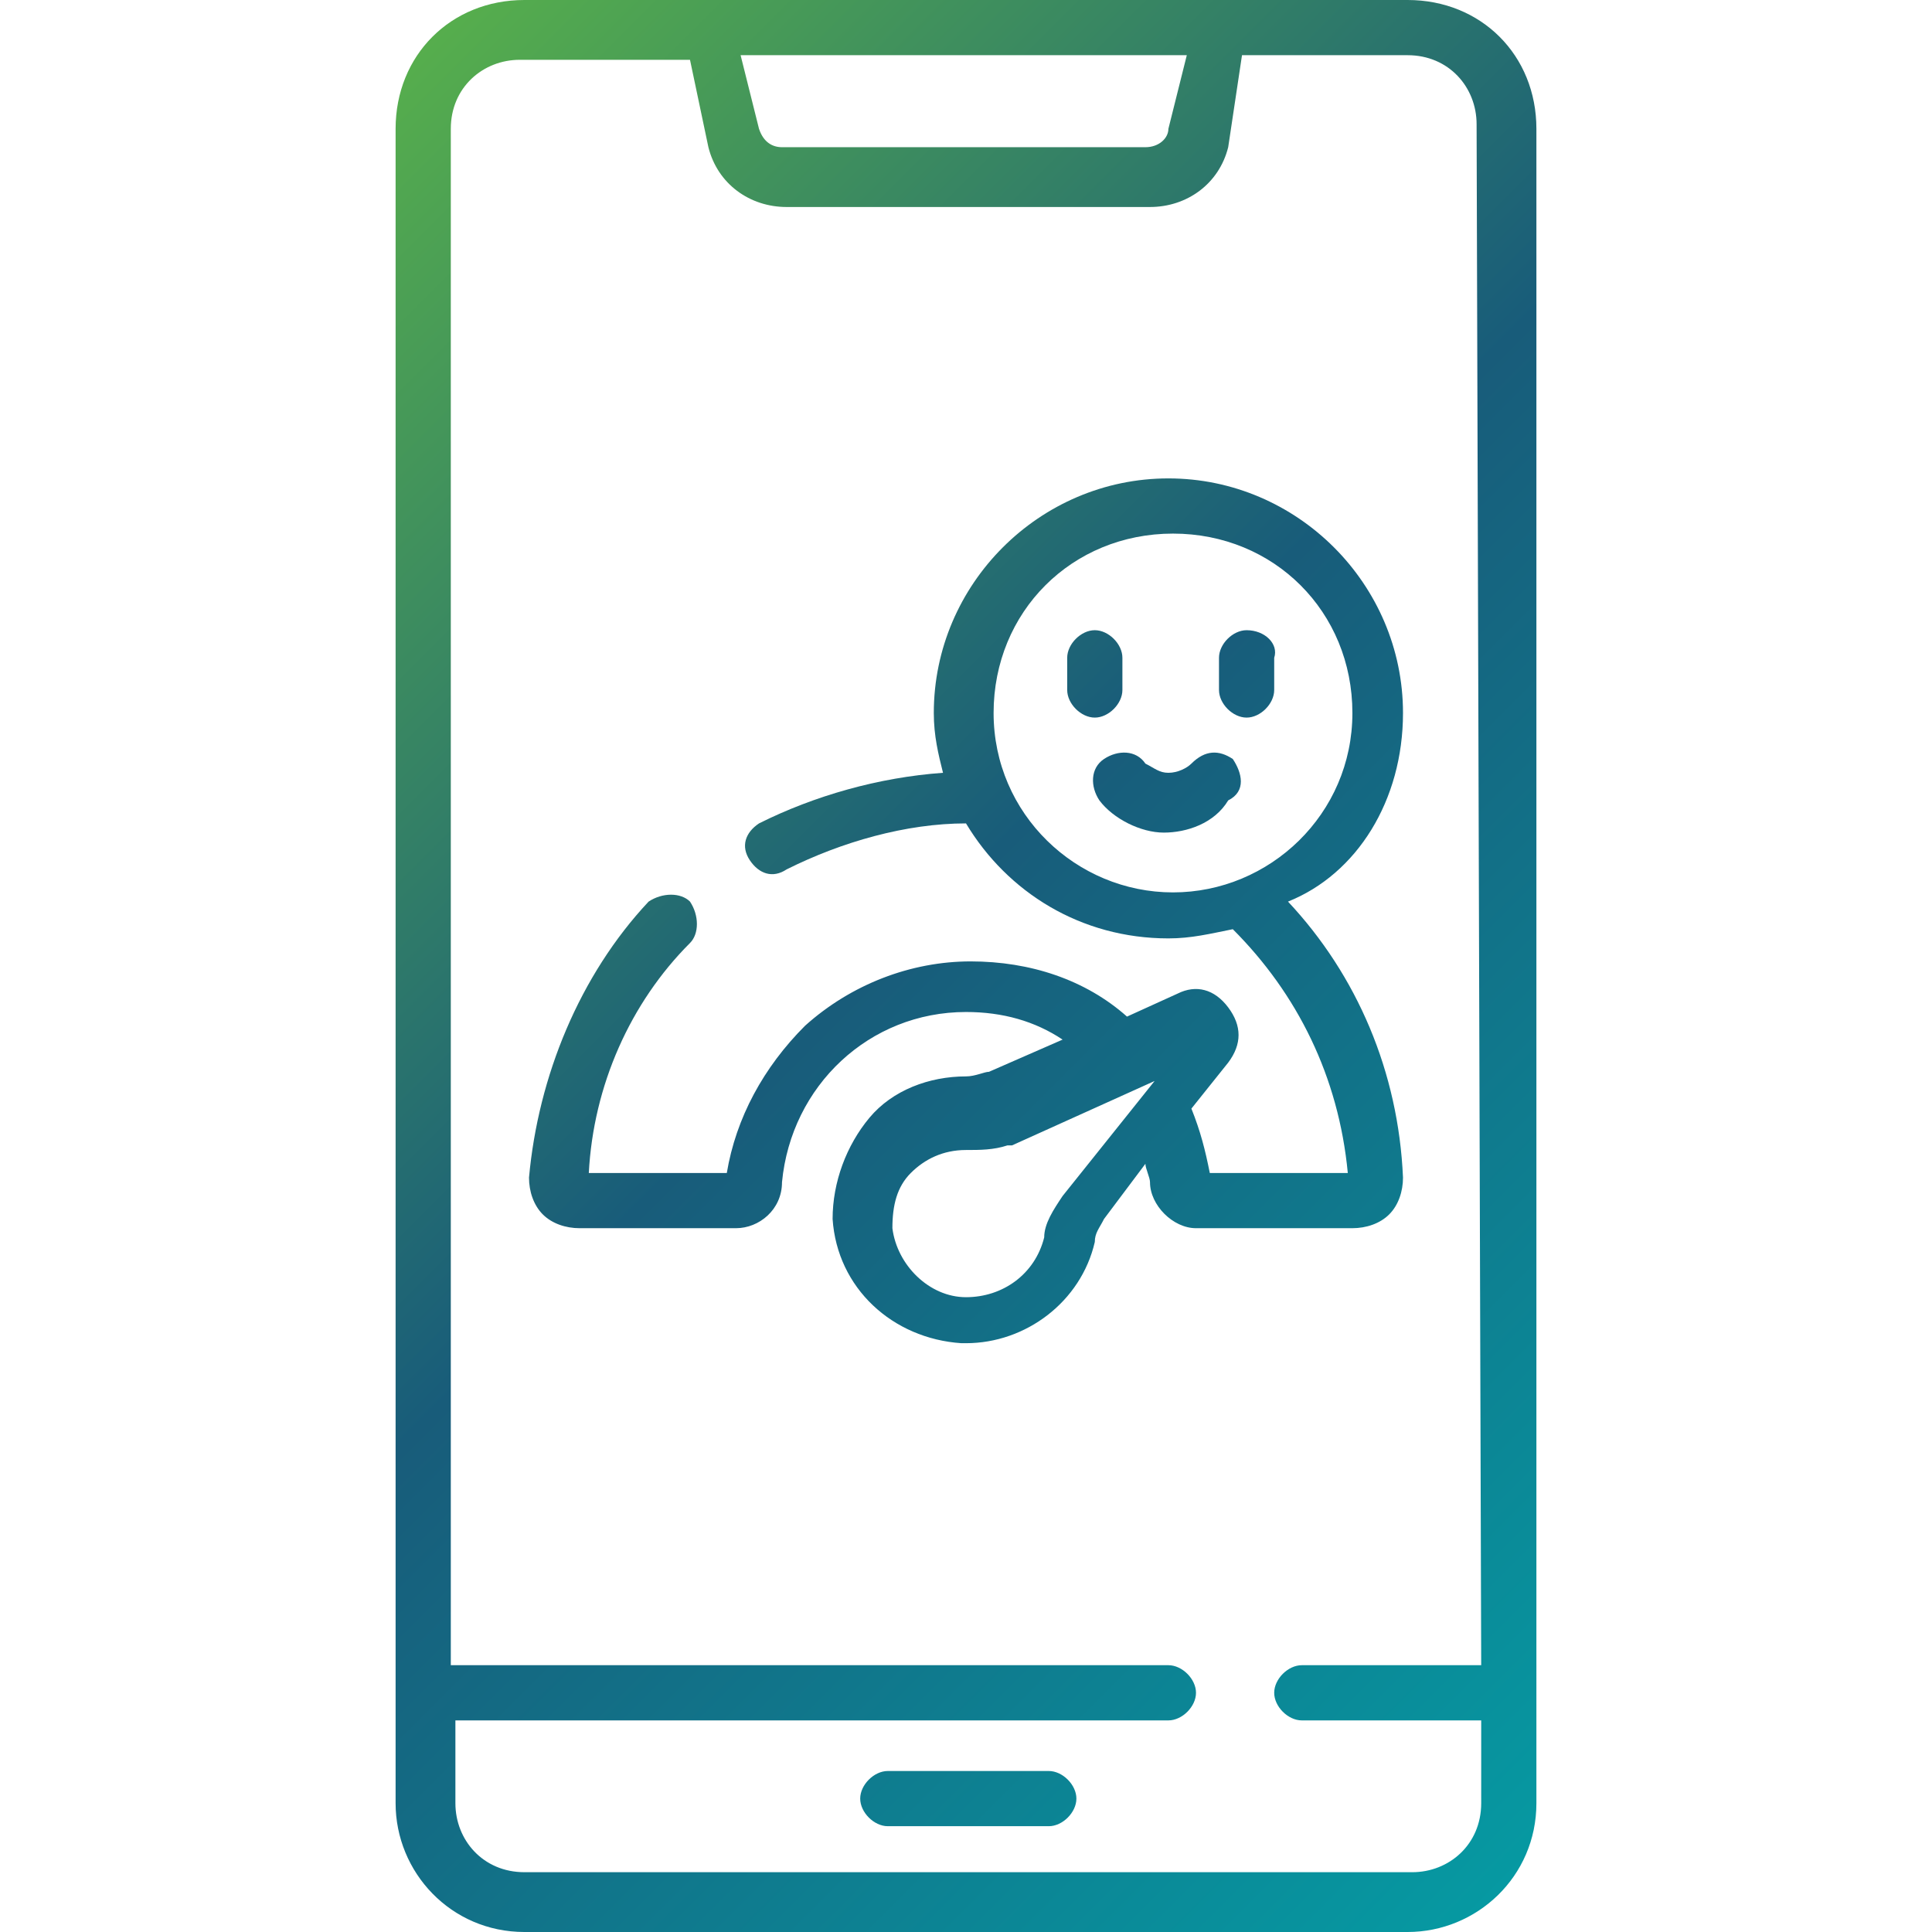
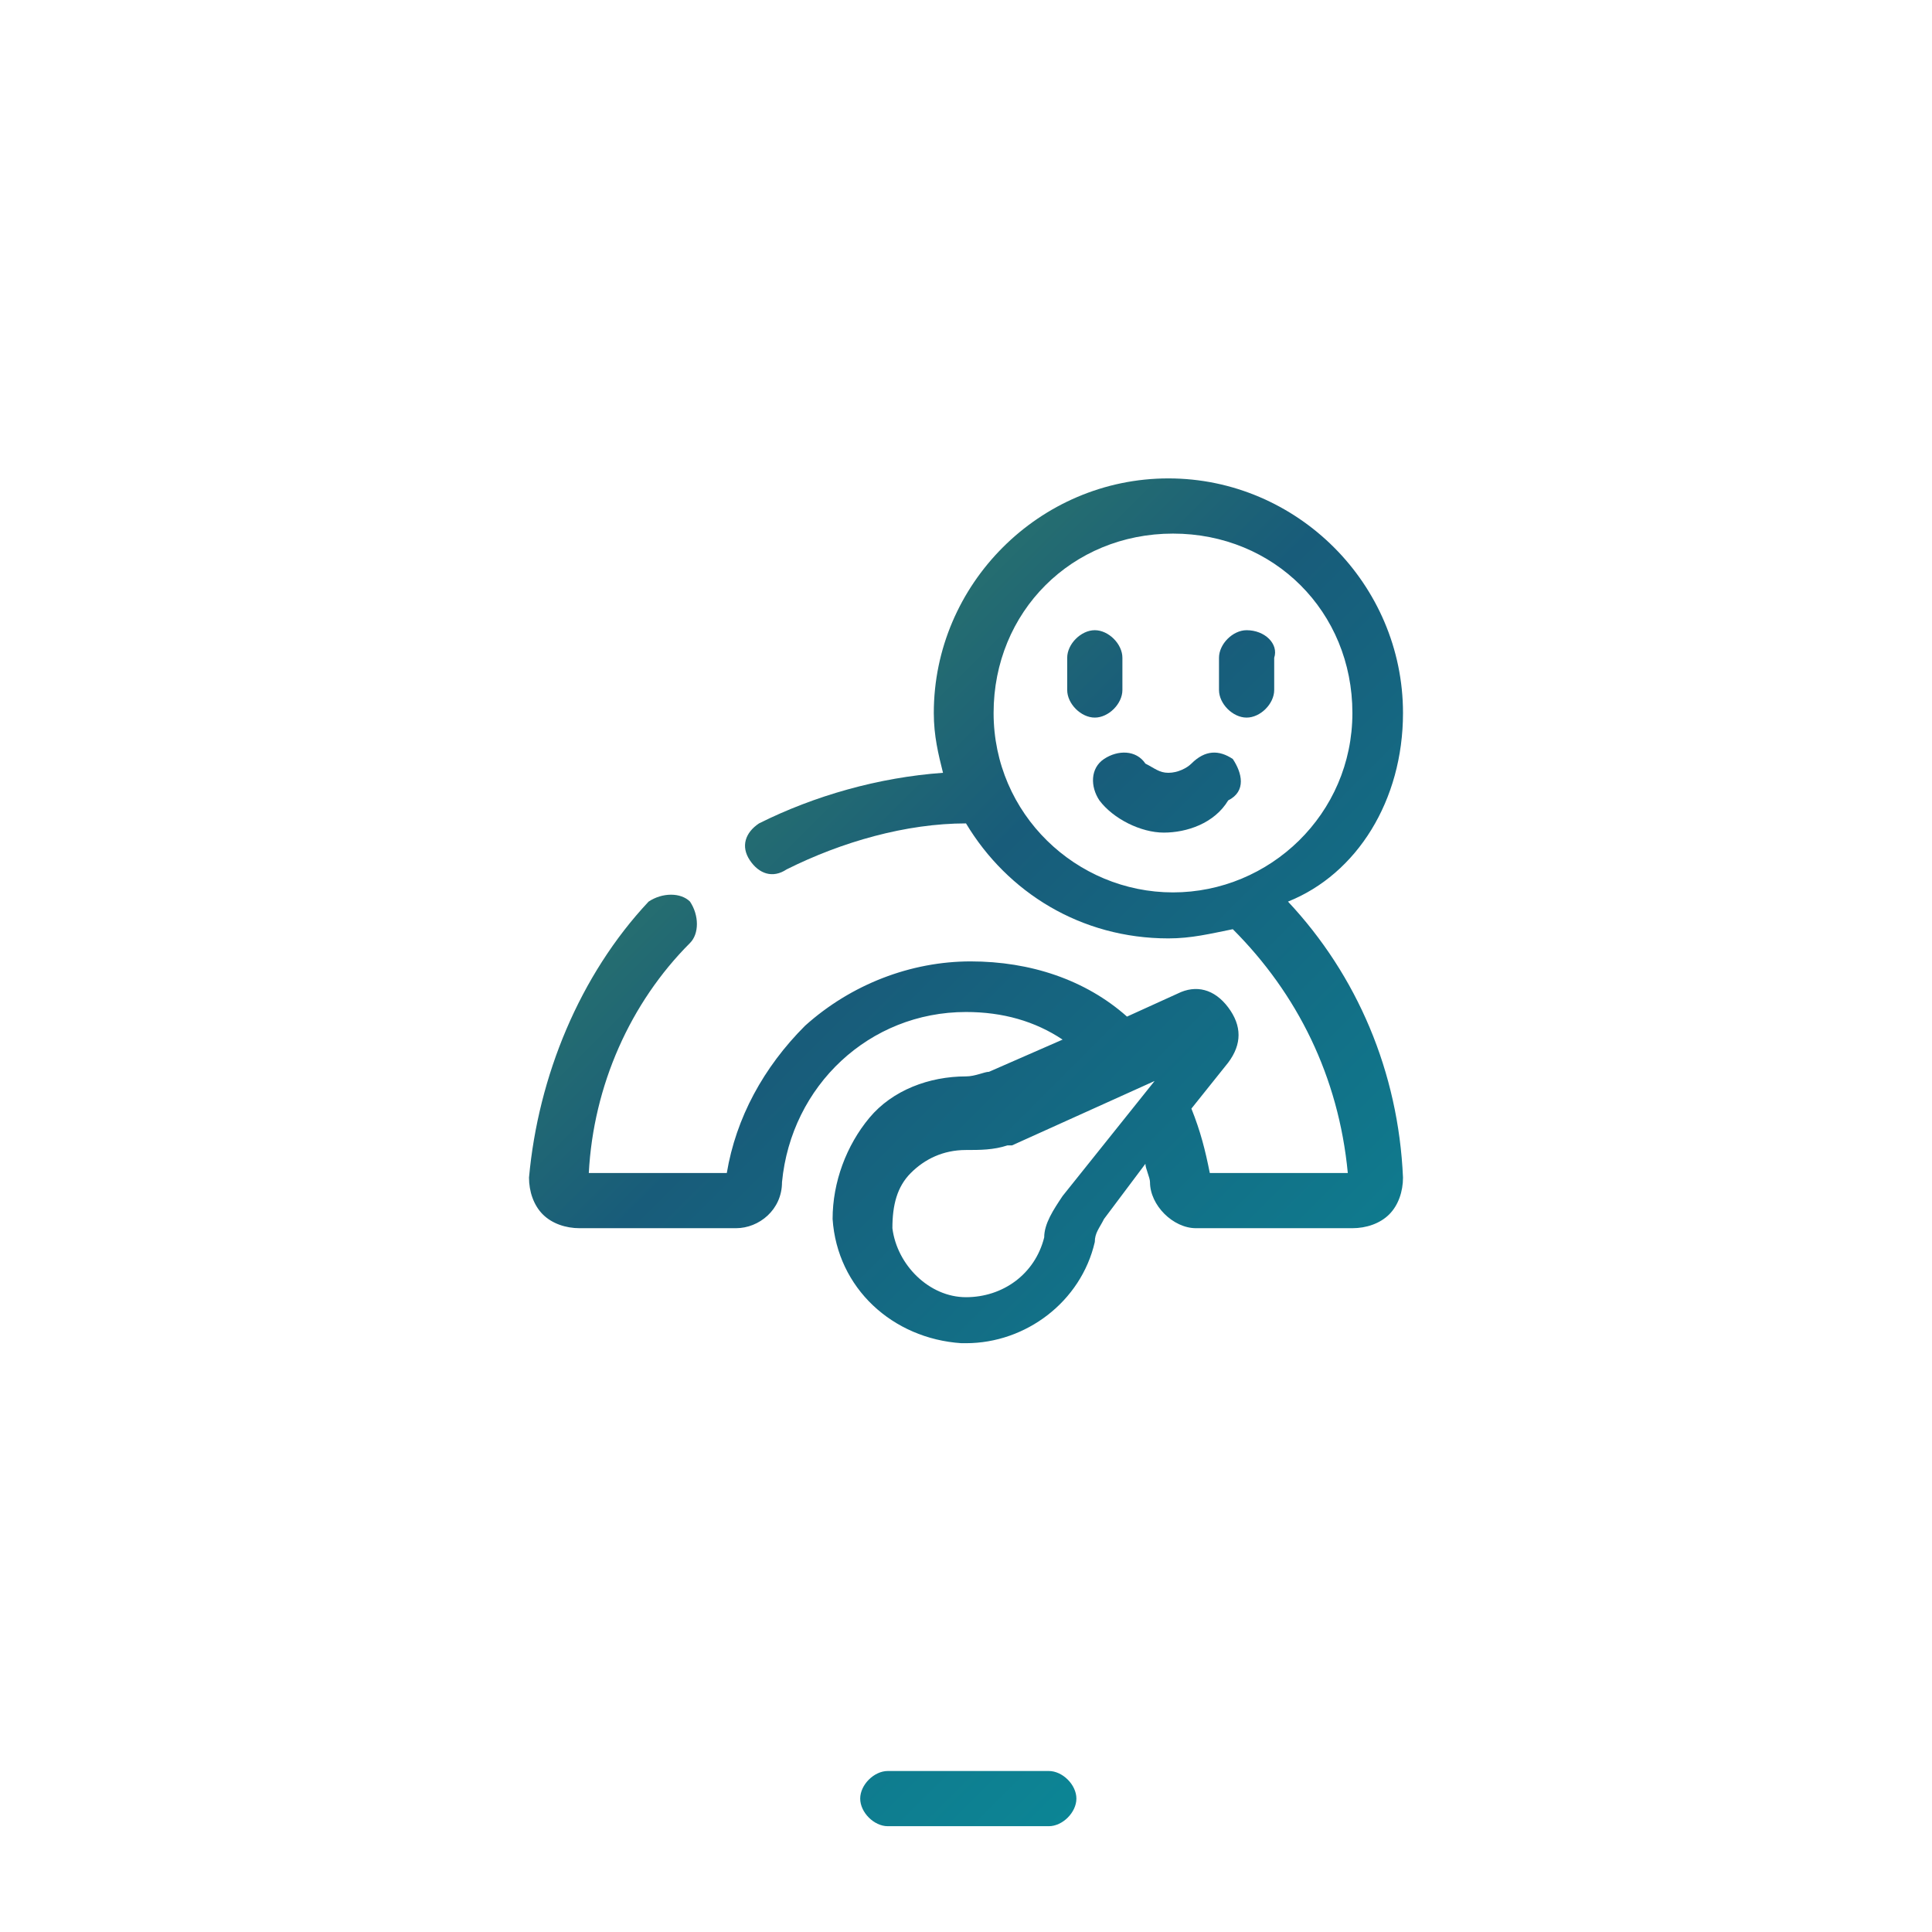
<svg xmlns="http://www.w3.org/2000/svg" version="1.1" id="Layer_1" x="0px" y="0px" viewBox="0 0 42 42" style="enable-background:new 0 0 42 42;" xml:space="preserve">
  <style type="text/css">
	.st0{fill:url(#SVGID_1_);}
	.st1{fill:url(#SVGID_2_);}
	.st2{fill:url(#SVGID_3_);}
	.st3{fill:url(#SVGID_4_);}
	.st4{fill:url(#SVGID_5_);}
	.st5{fill:url(#SVGID_6_);}
</style>
  <g>
    <g>
      <g>
        <g>
          <linearGradient id="SVGID_1_" gradientUnits="userSpaceOnUse" x1="0.244" y1="0.226" x2="40.75" y2="40.732">
            <stop offset="0" style="stop-color:#6AC83E" />
            <stop offset="0.49" style="stop-color:#185C7A" />
            <stop offset="1" style="stop-color:#02A7AB" />
          </linearGradient>
-           <path class="st0" d="M30.6,0H11.4C9.8,0,8.6,1.2,8.6,2.8v36.4c0,1.5,1.2,2.8,2.8,2.8h19.2c1.5,0,2.8-1.2,2.8-2.8V2.8      C33.4,1.2,32.2,0,30.6,0L30.6,0z M25.8,1.2l-0.4,1.6c0,0.2-0.2,0.4-0.5,0.4H17c-0.2,0-0.4-0.1-0.5-0.4l-0.4-1.6      C16.1,1.2,25.8,1.2,25.8,1.2z M32.2,36.2h-3.9c-0.3,0-0.6,0.3-0.6,0.6s0.3,0.6,0.6,0.6h3.9v1.8c0,0.9-0.7,1.5-1.5,1.5H11.4      c-0.9,0-1.5-0.7-1.5-1.5v-1.8h15.5c0.3,0,0.6-0.3,0.6-0.6s-0.3-0.6-0.6-0.6H9.8V2.8c0-0.9,0.7-1.5,1.5-1.5H15l0.4,1.9      c0.2,0.8,0.9,1.3,1.7,1.3H25c0.8,0,1.5-0.5,1.7-1.3l0.3-2h3.6c0.9,0,1.5,0.7,1.5,1.5L32.2,36.2L32.2,36.2z" />
          <linearGradient id="SVGID_2_" gradientUnits="userSpaceOnUse" x1="-8.79" y1="9.26" x2="31.716" y2="49.766">
            <stop offset="0" style="stop-color:#6AC83E" />
            <stop offset="0.49" style="stop-color:#185C7A" />
            <stop offset="1" style="stop-color:#02A7AB" />
          </linearGradient>
          <path class="st1" d="M22.8,38.5h-3.5c-0.3,0-0.6,0.3-0.6,0.6s0.3,0.6,0.6,0.6h3.5c0.3,0,0.6-0.3,0.6-0.6S23.1,38.5,22.8,38.5z" />
          <linearGradient id="SVGID_3_" gradientUnits="userSpaceOnUse" x1="0.86" y1="-0.39" x2="41.366" y2="40.116">
            <stop offset="0" style="stop-color:#6AC83E" />
            <stop offset="0.49" style="stop-color:#185C7A" />
            <stop offset="1" style="stop-color:#02A7AB" />
          </linearGradient>
          <path class="st2" d="M30.5,15.5c0-2.8-2.3-5.1-5.1-5.1s-5.1,2.3-5.1,5.1c0,0.5,0.1,0.9,0.2,1.3c-1.4,0.1-2.8,0.5-4,1.1      c-0.3,0.2-0.4,0.5-0.2,0.8c0.2,0.3,0.5,0.4,0.8,0.2c1.2-0.6,2.6-1,3.9-1l0,0c0.9,1.5,2.5,2.5,4.4,2.5c0.5,0,0.9-0.1,1.4-0.2      c1.4,1.4,2.3,3.2,2.5,5.3h-3c-0.1-0.5-0.2-0.9-0.4-1.4l0.8-1l0,0c0.3-0.4,0.3-0.8,0-1.2c-0.3-0.4-0.7-0.5-1.1-0.3l0,0l-1.1,0.5      c-0.9-0.8-2.1-1.2-3.4-1.2s-2.6,0.5-3.6,1.4c-0.9,0.9-1.5,2-1.7,3.2h-3c0.1-1.9,0.9-3.7,2.2-5c0.2-0.2,0.2-0.6,0-0.9      c-0.2-0.2-0.6-0.2-0.9,0c-1.5,1.6-2.4,3.8-2.6,6c0,0.3,0.1,0.6,0.3,0.8c0.2,0.2,0.5,0.3,0.8,0.3H16c0.5,0,1-0.4,1-1      c0.2-2.1,1.9-3.7,4-3.7c0.8,0,1.5,0.2,2.1,0.6l-1.6,0.7c-0.1,0-0.3,0.1-0.5,0.1l0,0c-0.8,0-1.6,0.3-2.1,0.9s-0.8,1.4-0.8,2.2      c0.1,1.5,1.3,2.6,2.8,2.7H21c1.3,0,2.5-0.9,2.8-2.2c0-0.2,0.1-0.3,0.2-0.5l0.9-1.2c0,0.1,0.1,0.3,0.1,0.4c0,0.5,0.5,1,1,1h3.4      c0.3,0,0.6-0.1,0.8-0.3c0.2-0.2,0.3-0.5,0.3-0.8c-0.1-2.3-1-4.4-2.5-6C29.5,19,30.5,17.4,30.5,15.5L30.5,15.5z M23.1,26L23.1,26      c-0.2,0.3-0.4,0.6-0.4,0.9c-0.2,0.8-0.9,1.3-1.7,1.3c-0.8,0-1.5-0.7-1.6-1.5c0-0.5,0.1-0.9,0.4-1.2c0.3-0.3,0.7-0.5,1.2-0.5l0,0      c0.3,0,0.6,0,0.9-0.1c0,0,0,0,0.1,0l3.1-1.4L23.1,26z M25.5,19.4c-2.1,0-3.9-1.7-3.9-3.9s1.7-3.9,3.9-3.9s3.9,1.7,3.9,3.9      S27.6,19.4,25.5,19.4L25.5,19.4z" />
          <linearGradient id="SVGID_4_" gradientUnits="userSpaceOnUse" x1="4.81" y1="-4.34" x2="45.316" y2="36.166">
            <stop offset="0" style="stop-color:#6AC83E" />
            <stop offset="0.49" style="stop-color:#185C7A" />
            <stop offset="1" style="stop-color:#02A7AB" />
          </linearGradient>
          <path class="st3" d="M24.4,15v-0.7c0-0.3-0.3-0.6-0.6-0.6s-0.6,0.3-0.6,0.6V15c0,0.3,0.3,0.6,0.6,0.6S24.4,15.3,24.4,15z" />
          <linearGradient id="SVGID_5_" gradientUnits="userSpaceOnUse" x1="6.479" y1="-6.009" x2="46.985" y2="34.497">
            <stop offset="0" style="stop-color:#6AC83E" />
            <stop offset="0.49" style="stop-color:#185C7A" />
            <stop offset="1" style="stop-color:#02A7AB" />
          </linearGradient>
          <path class="st4" d="M27.1,13.7c-0.3,0-0.6,0.3-0.6,0.6V15c0,0.3,0.3,0.6,0.6,0.6c0.3,0,0.6-0.3,0.6-0.6v-0.7      C27.8,14,27.5,13.7,27.1,13.7z" />
          <linearGradient id="SVGID_6_" gradientUnits="userSpaceOnUse" x1="4.43" y1="-3.96" x2="44.936" y2="36.546">
            <stop offset="0" style="stop-color:#6AC83E" />
            <stop offset="0.49" style="stop-color:#185C7A" />
            <stop offset="1" style="stop-color:#02A7AB" />
          </linearGradient>
          <path class="st5" d="M26.8,16.5c-0.3-0.2-0.6-0.2-0.9,0.1c-0.1,0.1-0.3,0.2-0.5,0.2s-0.3-0.1-0.5-0.2c-0.2-0.3-0.6-0.3-0.9-0.1      c-0.3,0.2-0.3,0.6-0.1,0.9c0.3,0.4,0.9,0.7,1.4,0.7s1.1-0.2,1.4-0.7C27.1,17.2,27,16.8,26.8,16.5L26.8,16.5z" />
        </g>
      </g>
    </g>
  </g>
</svg>